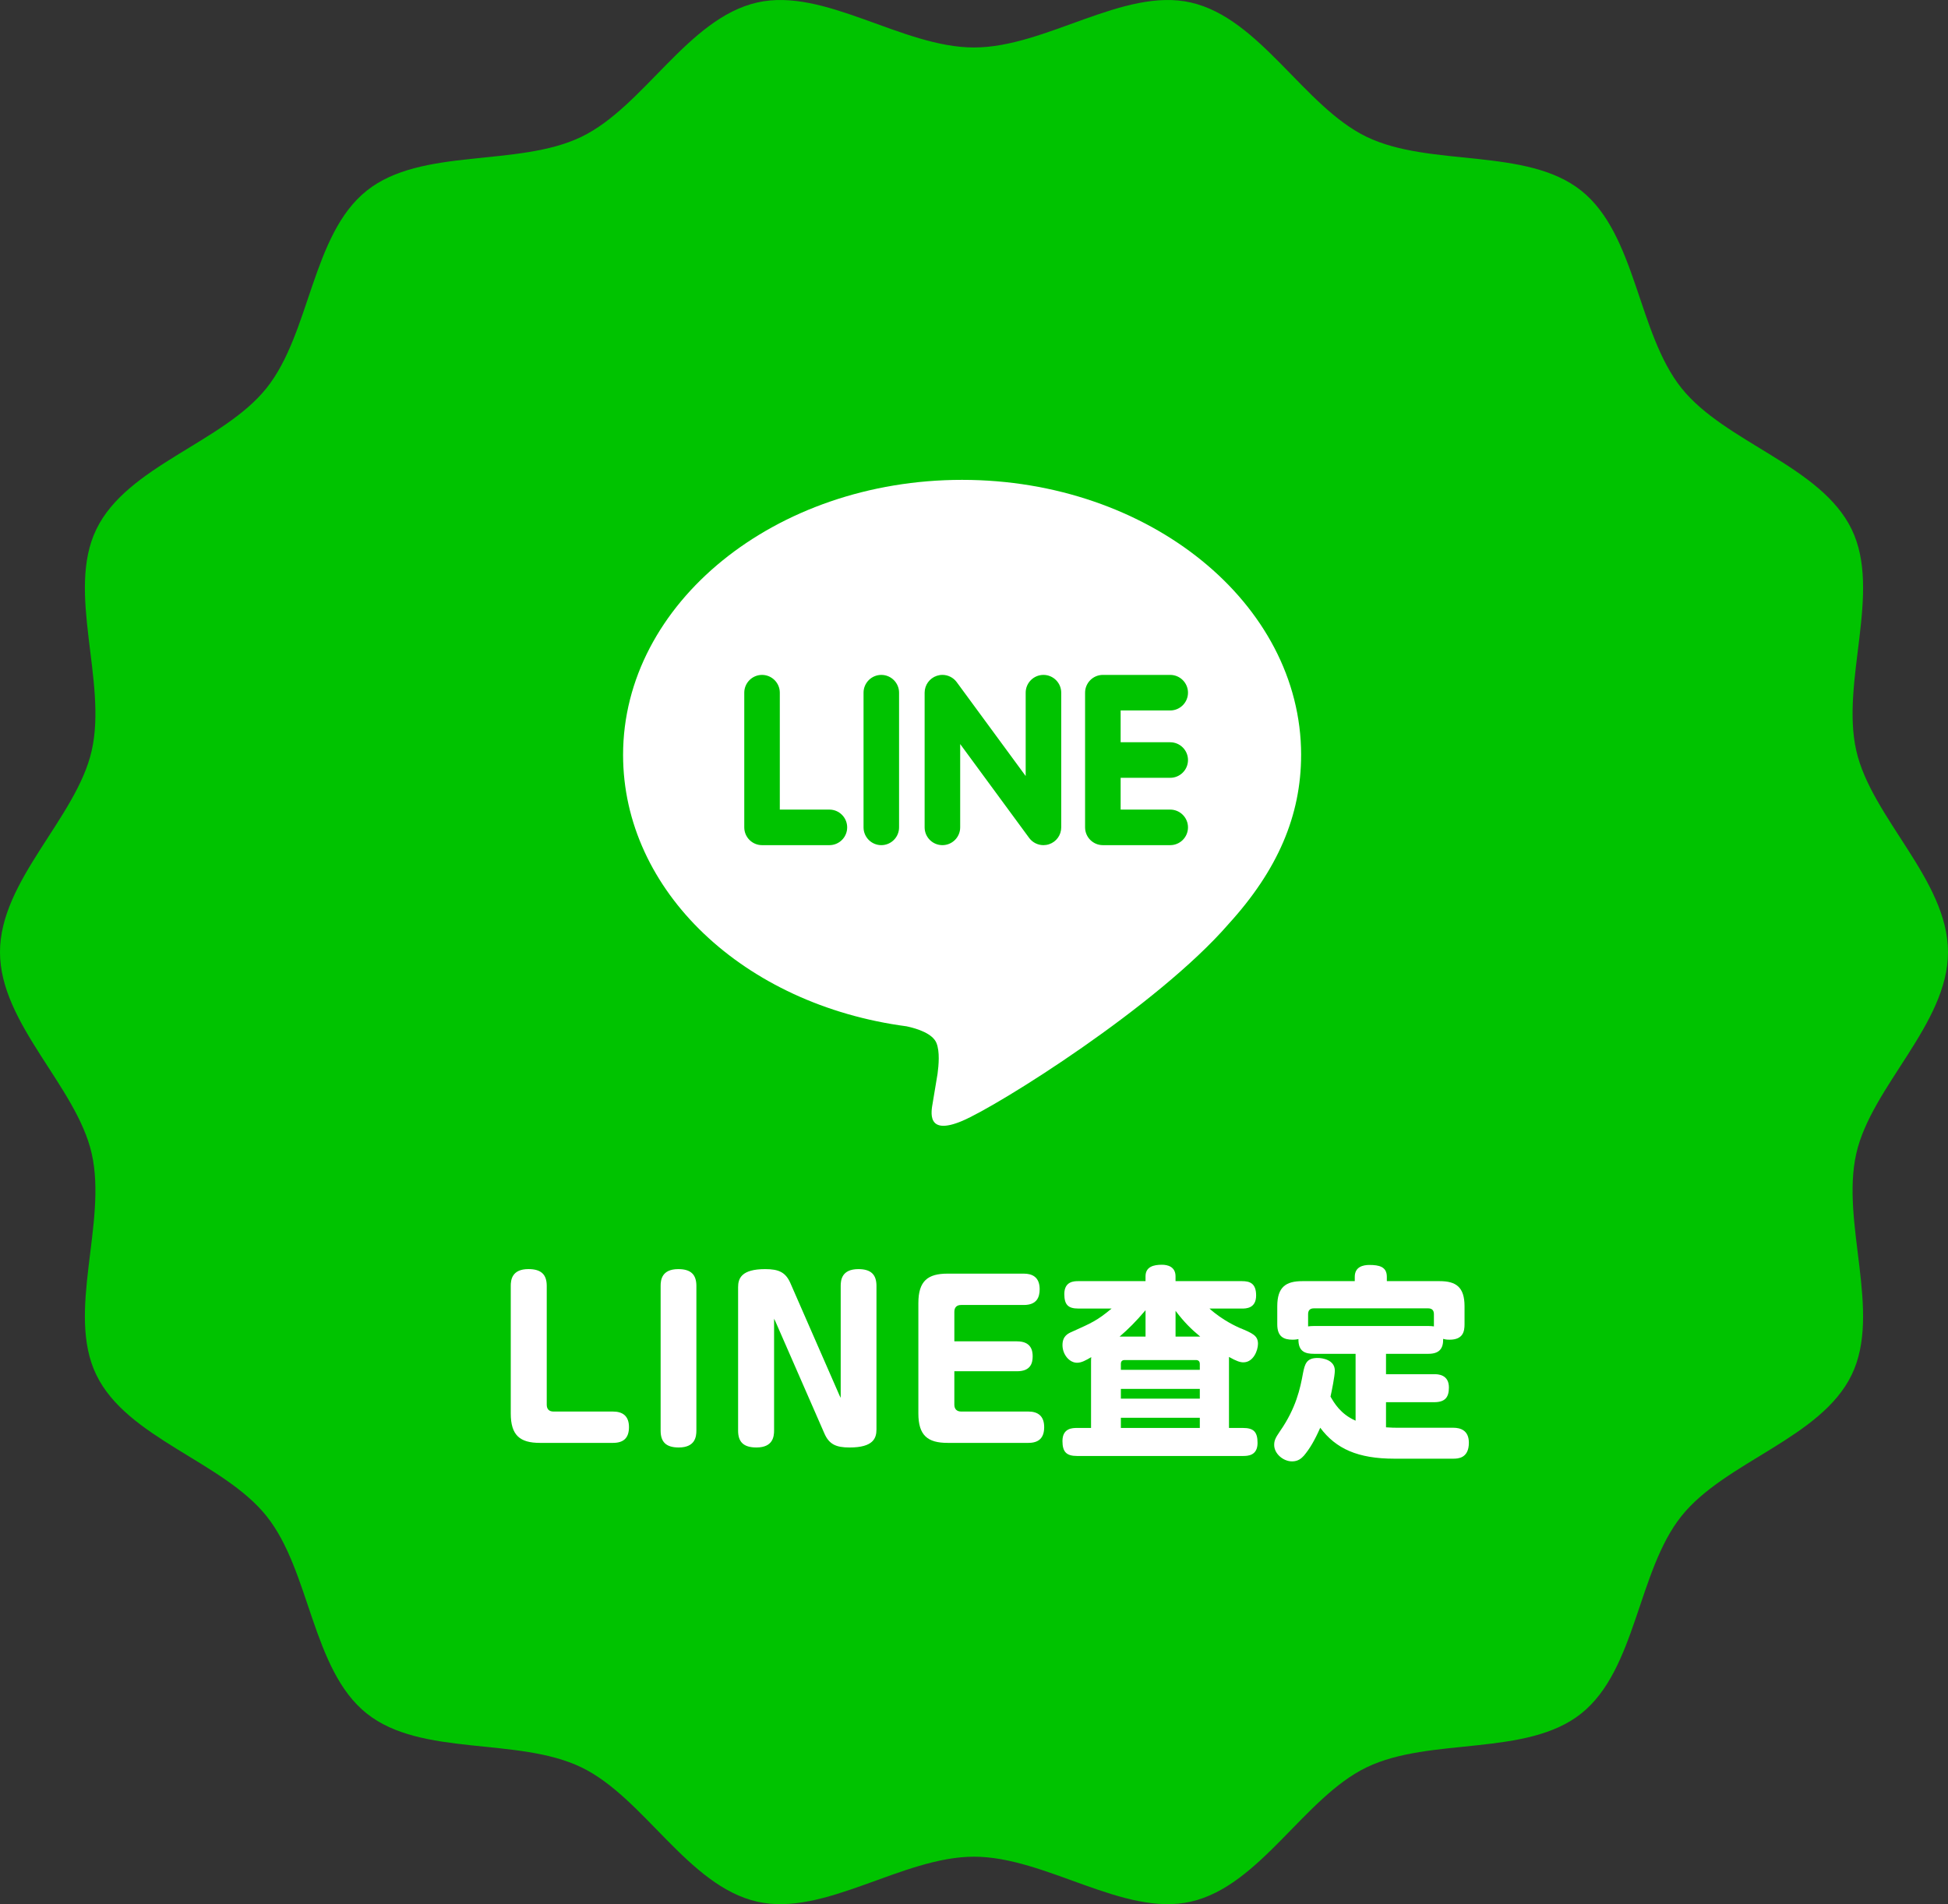
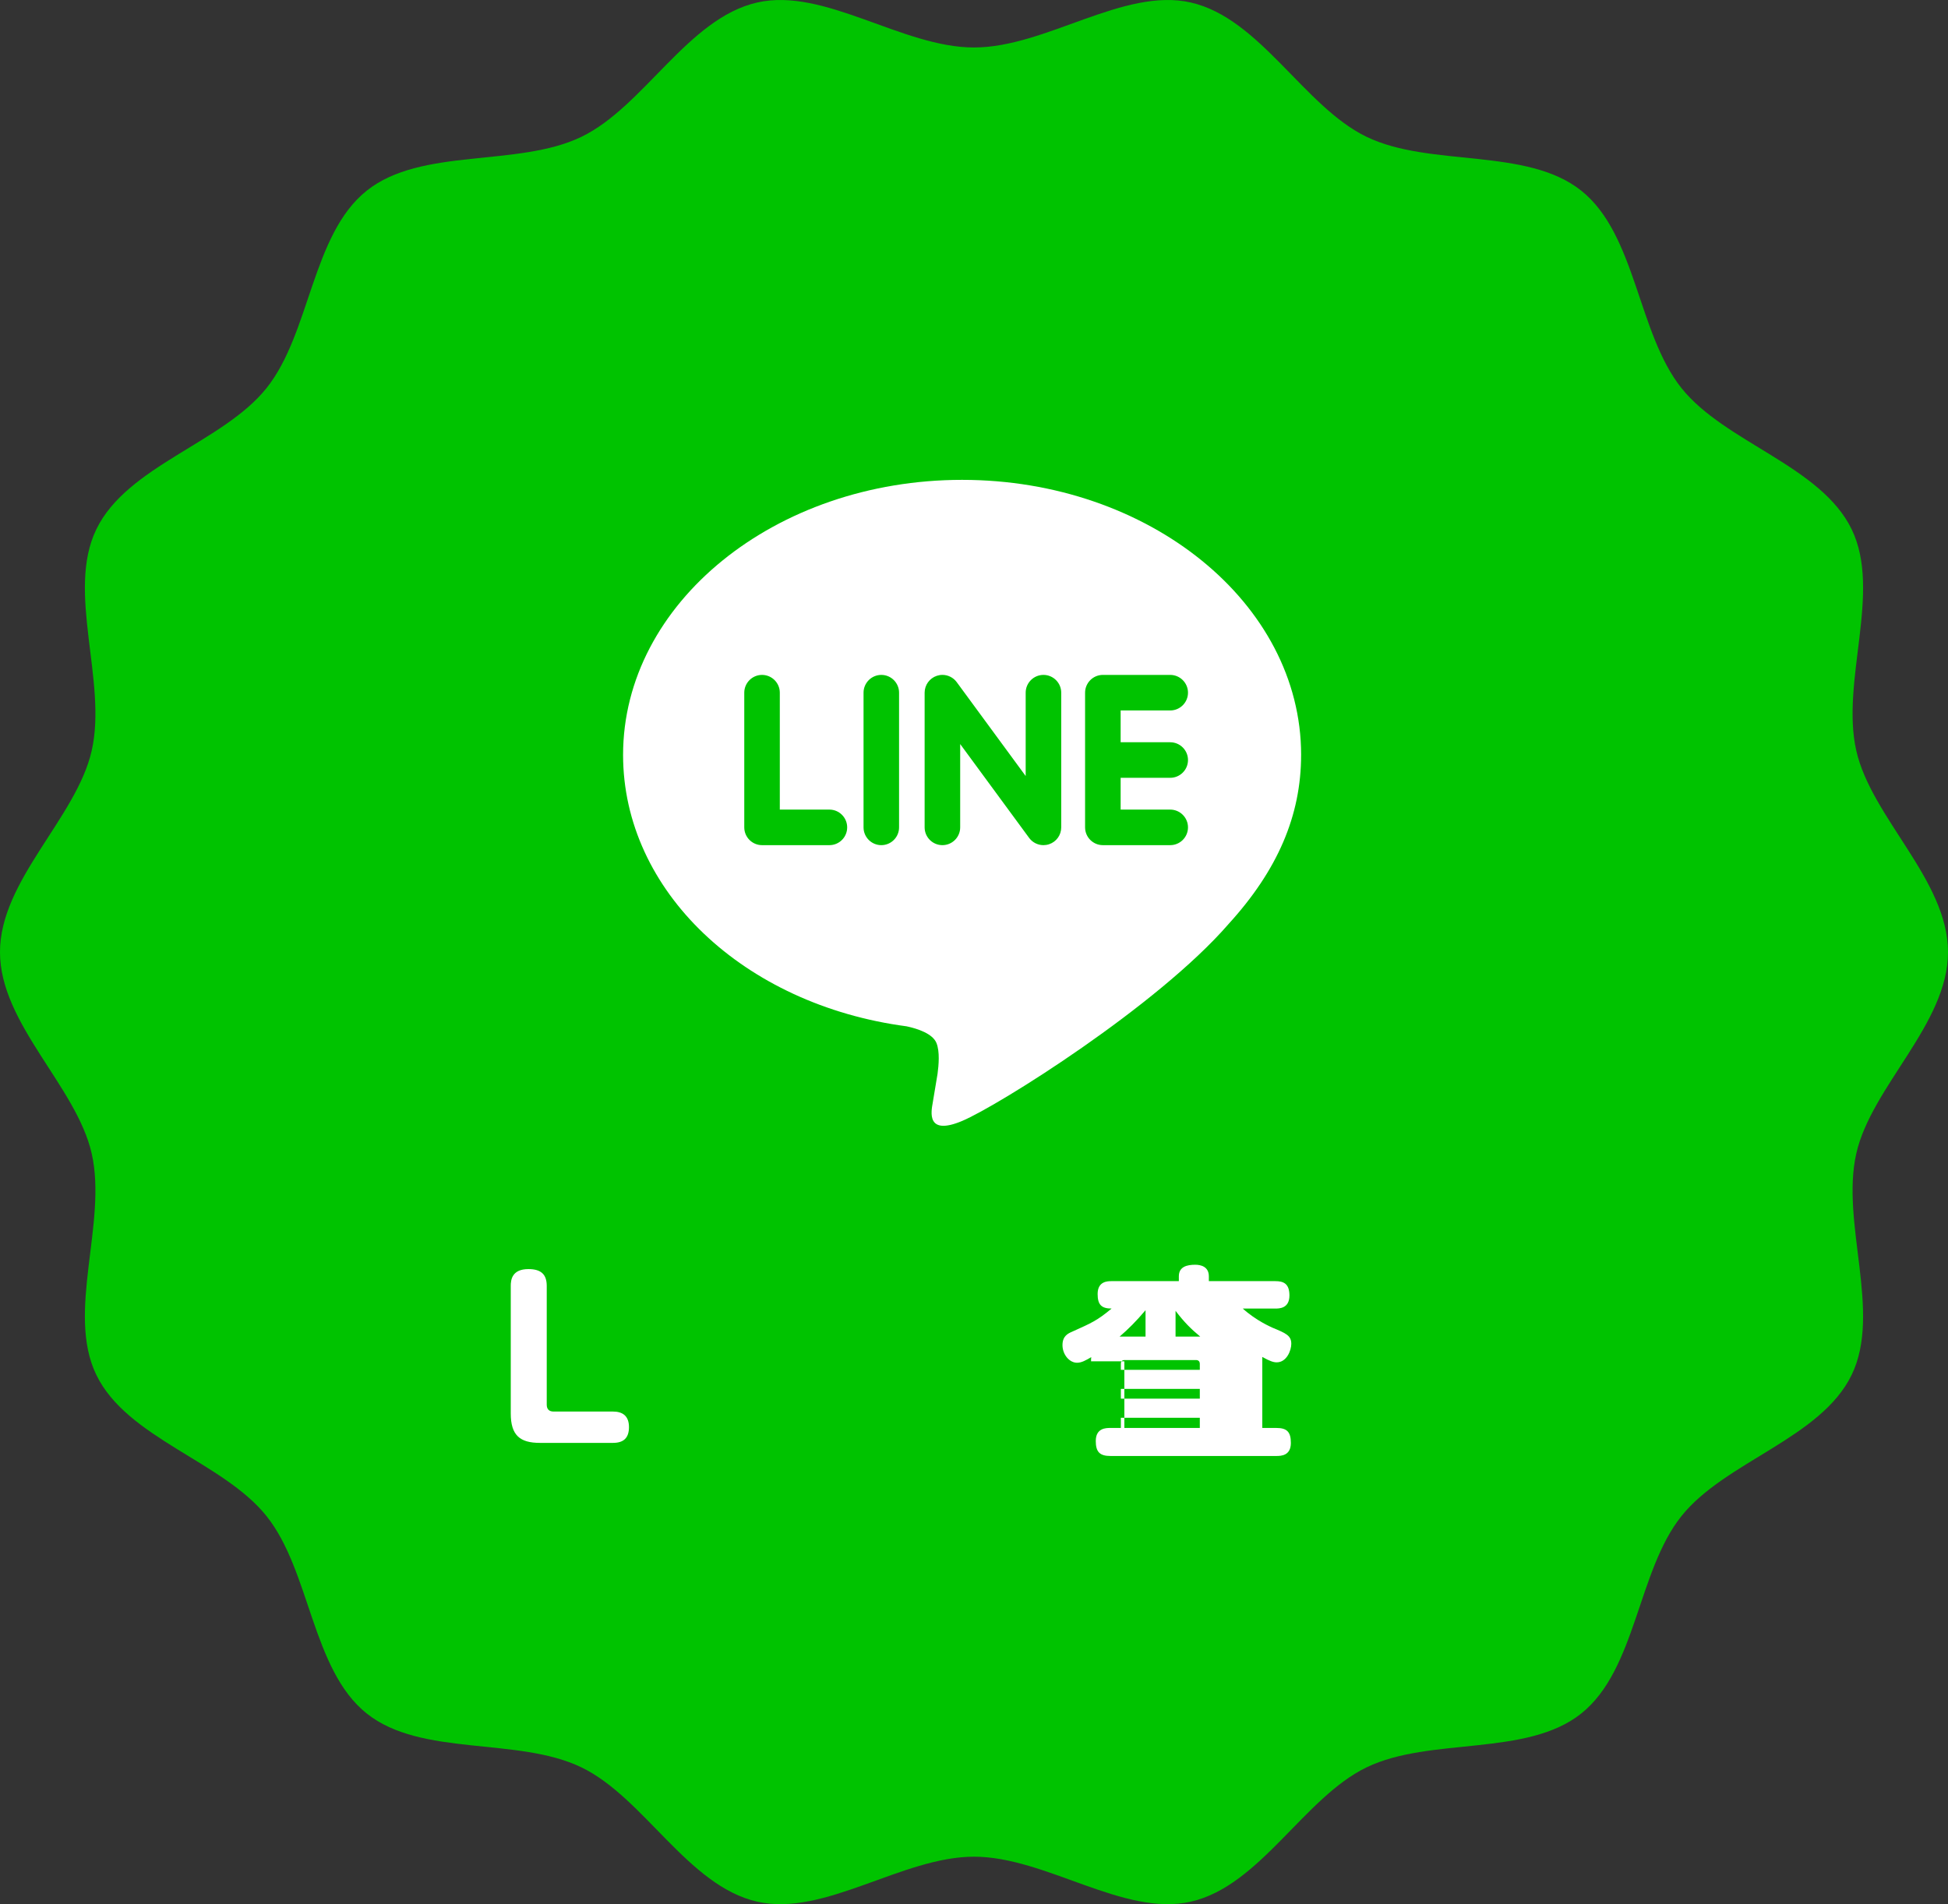
<svg xmlns="http://www.w3.org/2000/svg" id="_レイヤー_2" width="168.876" height="165.108" viewBox="0 0 168.876 165.108">
  <rect x="0" y="0" width="168.876" height="165.108" fill="#333333" stroke="none" />
  <defs>
    <style>.cls-1{fill:#00c300;}.cls-1,.cls-2{stroke-width:0px;}.cls-2{fill:#fff;}</style>
  </defs>
  <g id="_レイヤー_5">
    <path class="cls-1" d="m168.876,82.554c0,6.23-6.625,11.633-7.95,17.462-1.368,6.019,2.224,13.753-.396,19.184-2.663,5.52-10.977,7.518-14.763,12.259-3.804,4.764-3.916,13.309-8.681,17.113-4.741,3.786-13.091,2.007-18.61,4.67-5.43,2.62-9.227,10.282-15.246,11.65-5.829,1.325-12.561-3.901-18.792-3.901-6.23,0-12.962,5.226-18.792,3.901-6.019-1.368-9.816-9.03-15.247-11.65-5.52-2.663-13.869-.884-18.611-4.67-4.764-3.804-4.876-12.349-8.681-17.113-3.786-4.741-12.1-6.74-14.763-12.26-2.62-5.43.973-13.164-.395-19.183-1.325-5.829-7.95-11.231-7.95-17.462,0-6.23,6.625-11.633,7.95-17.462,1.368-6.019-2.224-13.753.396-19.184,2.663-5.52,10.977-7.518,14.763-12.259,3.804-4.764,3.916-13.309,8.681-17.113,4.741-3.786,13.091-2.007,18.61-4.67,5.43-2.62,9.227-10.282,15.246-11.65,5.829-1.325,12.561,3.901,18.792,3.901,6.23,0,12.962-5.226,18.792-3.901,6.019,1.368,9.816,9.03,15.247,11.65,5.52,2.663,13.869.884,18.611,4.67,4.764,3.804,4.876,12.349,8.681,17.113,3.786,4.741,12.1,6.74,14.763,12.26,2.62,5.43-.973,13.164.395,19.183,1.325,5.829,7.95,11.231,7.95,17.462Z" />
    <path class="cls-2" d="m47.398,121.799c0,.396.214.594.588.594h5.151c.837,0,1.39.378,1.39,1.35s-.499,1.368-1.39,1.368h-6.327c-1.729,0-2.531-.648-2.531-2.557v-11.055c0-.504.089-1.458,1.533-1.458,1.123,0,1.586.486,1.586,1.458v10.299Z" />
-     <path class="cls-2" d="m60.371,124.032c0,.522-.089,1.477-1.532,1.477-1.105,0-1.568-.486-1.568-1.458v-12.55c0-.504.089-1.458,1.532-1.458,1.105,0,1.568.486,1.568,1.458v12.532Z" />
-     <path class="cls-2" d="m67.214,114.561l-.107-.216v9.687c0,.522-.089,1.477-1.533,1.477-1.123,0-1.586-.486-1.586-1.458v-12.442c0-.756.285-1.566,2.353-1.566,1.194,0,1.782.288,2.192,1.242l4.242,9.705.107.216v-9.705c0-.504.089-1.458,1.533-1.458,1.105,0,1.568.486,1.568,1.458v12.442c0,.756-.267,1.567-2.334,1.567-1.194,0-1.782-.288-2.192-1.242l-4.242-9.705Z" />
-     <path class="cls-2" d="m88.17,116.307c1.23,0,1.354.81,1.354,1.296,0,.594-.178,1.296-1.354,1.296h-5.436v2.899c0,.378.214.594.588.594h5.828c.838,0,1.372.396,1.372,1.35s-.481,1.368-1.372,1.368h-7.004c-1.729,0-2.531-.648-2.531-2.557v-9.561c0-1.927.82-2.557,2.531-2.557h6.612c.695,0,1.373.27,1.373,1.35,0,.72-.268,1.368-1.373,1.368h-5.436c-.392,0-.588.216-.588.594v2.557h5.436Z" />
-     <path class="cls-2" d="m94.586,118.036c0-.18,0-.234.018-.36-.463.27-.838.486-1.229.486-.678,0-1.266-.72-1.266-1.531,0-.792.481-1.008.855-1.17,1.64-.738,2.156-.954,3.404-1.999h-2.888c-.873,0-1.212-.324-1.212-1.26,0-1.116.874-1.116,1.212-1.116h5.828v-.414c0-.846.713-1.008,1.426-1.008.481,0,1.176.162,1.176,1.008v.414h5.756c.678,0,1.23.18,1.23,1.242,0,1.135-.891,1.135-1.23,1.135h-2.815c1.176,1.062,2.459,1.602,2.566,1.656,1.176.486,1.64.684,1.64,1.404,0,.558-.393,1.603-1.266,1.603-.285,0-.606-.108-1.248-.468v6.158h1.212c.909,0,1.265.324,1.265,1.296,0,1.116-.855,1.134-1.265,1.134h-14.382c-.927,0-1.266-.36-1.266-1.296,0-1.134.891-1.134,1.266-1.134h1.212v-5.78Zm4.723-2.143v-2.287c-.82.972-1.515,1.656-2.246,2.287h2.246Zm-2.139,2.881h6.844v-.504c0-.234-.125-.342-.339-.342h-6.166c-.232,0-.339.108-.339.342v.504Zm6.844,1.656h-6.844v.846h6.844v-.846Zm0,2.503h-6.844v.882h6.844v-.882Zm.036-7.04c-.766-.63-1.39-1.242-2.139-2.233v2.233h2.139Z" />
-     <path class="cls-2" d="m125.985,123.798c.588,0,1.354.198,1.354,1.296,0,1.368-.962,1.386-1.354,1.386h-5.115c-3.155,0-5.062-.864-6.416-2.683-.499,1.135-.927,1.837-1.408,2.413-.214.234-.499.504-1.034.504-.766,0-1.55-.666-1.55-1.423,0-.36.089-.594.499-1.188,1.408-2.017,1.764-3.745,1.996-5.023.16-.81.303-1.333,1.265-1.333.428,0,1.497.162,1.497,1.098,0,.45-.267,1.782-.375,2.251.303.522.855,1.512,2.175,2.089v-5.798h-3.601c-.73,0-1.372-.162-1.354-1.278-.106.018-.249.054-.499.054-.766,0-1.336-.252-1.336-1.332v-1.566c0-1.675.749-2.179,2.174-2.179h4.545v-.378c0-.882.748-1.026,1.265-1.026.837,0,1.515.144,1.515,1.026v.378h4.58c1.408,0,2.156.504,2.156,2.179v1.566c0,.612-.125,1.332-1.301,1.332-.285,0-.428-.036-.553-.072.018.81-.303,1.296-1.283,1.296h-3.671v1.765h4.17c.321,0,1.283.018,1.283,1.152,0,.864-.338,1.278-1.283,1.278h-4.17v2.179c.499.036.766.036,1.033.036h4.794Zm-2.157-8.823c.232,0,.321.018.481.036v-1.062c0-.342-.178-.504-.499-.504h-9.909c-.339,0-.499.18-.499.504v1.062c.143-.018.268-.036.517-.036h9.909Z" />
+     <path class="cls-2" d="m94.586,118.036c0-.18,0-.234.018-.36-.463.27-.838.486-1.229.486-.678,0-1.266-.72-1.266-1.531,0-.792.481-1.008.855-1.17,1.64-.738,2.156-.954,3.404-1.999c-.873,0-1.212-.324-1.212-1.26,0-1.116.874-1.116,1.212-1.116h5.828v-.414c0-.846.713-1.008,1.426-1.008.481,0,1.176.162,1.176,1.008v.414h5.756c.678,0,1.23.18,1.23,1.242,0,1.135-.891,1.135-1.23,1.135h-2.815c1.176,1.062,2.459,1.602,2.566,1.656,1.176.486,1.64.684,1.64,1.404,0,.558-.393,1.603-1.266,1.603-.285,0-.606-.108-1.248-.468v6.158h1.212c.909,0,1.265.324,1.265,1.296,0,1.116-.855,1.134-1.265,1.134h-14.382c-.927,0-1.266-.36-1.266-1.296,0-1.134.891-1.134,1.266-1.134h1.212v-5.78Zm4.723-2.143v-2.287c-.82.972-1.515,1.656-2.246,2.287h2.246Zm-2.139,2.881h6.844v-.504c0-.234-.125-.342-.339-.342h-6.166c-.232,0-.339.108-.339.342v.504Zm6.844,1.656h-6.844v.846h6.844v-.846Zm0,2.503h-6.844v.882h6.844v-.882Zm.036-7.04c-.766-.63-1.39-1.242-2.139-2.233v2.233h2.139Z" />
    <path class="cls-2" d="m112.797,65.458c0-13.15-13.184-23.85-29.39-23.85-16.205,0-29.391,10.7-29.391,23.85,0,11.789,10.456,21.666,24.58,23.533.957.205,2.259.633,2.589,1.45.297.741.195,1.904.095,2.655,0,0-.344,2.075-.419,2.519-.128.742-.591,2.904,2.545,1.583,3.137-1.321,16.925-9.967,23.091-17.066h-.002c4.261-4.669,6.301-9.41,6.301-14.674Zm-40.895,7.824h-5.84c-.849,0-1.54-.691-1.54-1.542v-11.679c0-.848.691-1.541,1.54-1.541.85,0,1.541.693,1.541,1.541v10.138h4.299c.851,0,1.541.692,1.541,1.541,0,.852-.69,1.542-1.541,1.542Zm6.04-1.542c0,.852-.691,1.542-1.54,1.542-.849,0-1.54-.691-1.54-1.542v-11.679c0-.848.691-1.541,1.54-1.541.849,0,1.54.693,1.54,1.541v11.679Zm14.058,0c0,.666-.423,1.254-1.054,1.463-.158.053-.324.079-.489.079-.482,0-.941-.229-1.231-.617l-5.986-8.149v7.224c0,.852-.69,1.542-1.541,1.542-.85,0-1.541-.691-1.541-1.542v-11.679c0-.663.424-1.25,1.054-1.462.158-.052.323-.08.489-.08.481,0,.942.23,1.231.618l5.986,8.152v-7.228c0-.848.692-1.541,1.541-1.541.85,0,1.541.693,1.541,1.541v11.679Zm9.449-7.379c.85,0,1.541.69,1.541,1.541,0,.848-.691,1.541-1.541,1.541h-4.298v2.756h4.298c.848,0,1.541.692,1.541,1.541,0,.852-.693,1.542-1.541,1.542h-5.84c-.848,0-1.541-.691-1.541-1.542v-11.679c0-.848.692-1.541,1.541-1.541h5.84c.85,0,1.541.693,1.541,1.541,0,.851-.691,1.542-1.541,1.542h-4.298v2.757h4.298Z" />
  </g>
</svg>